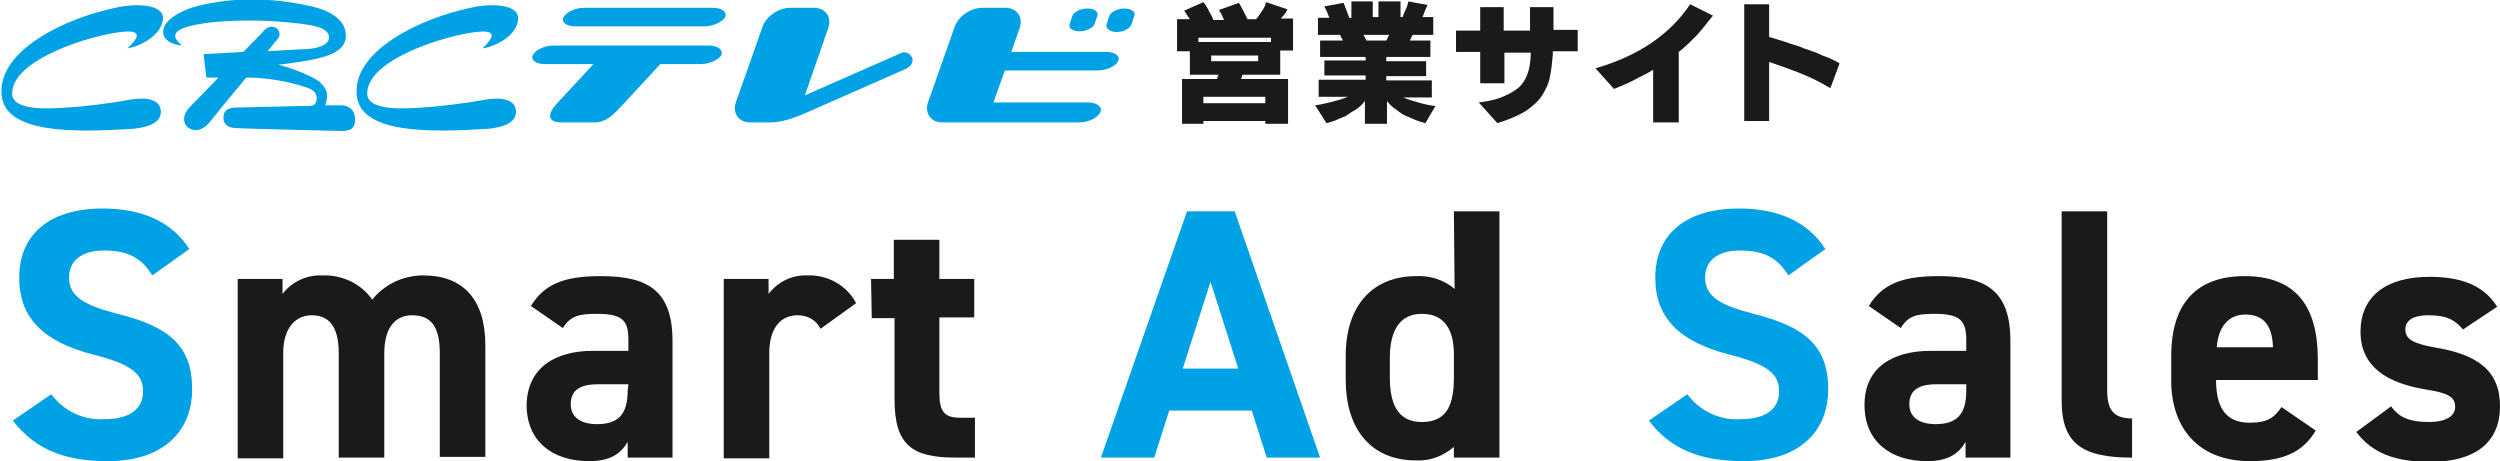
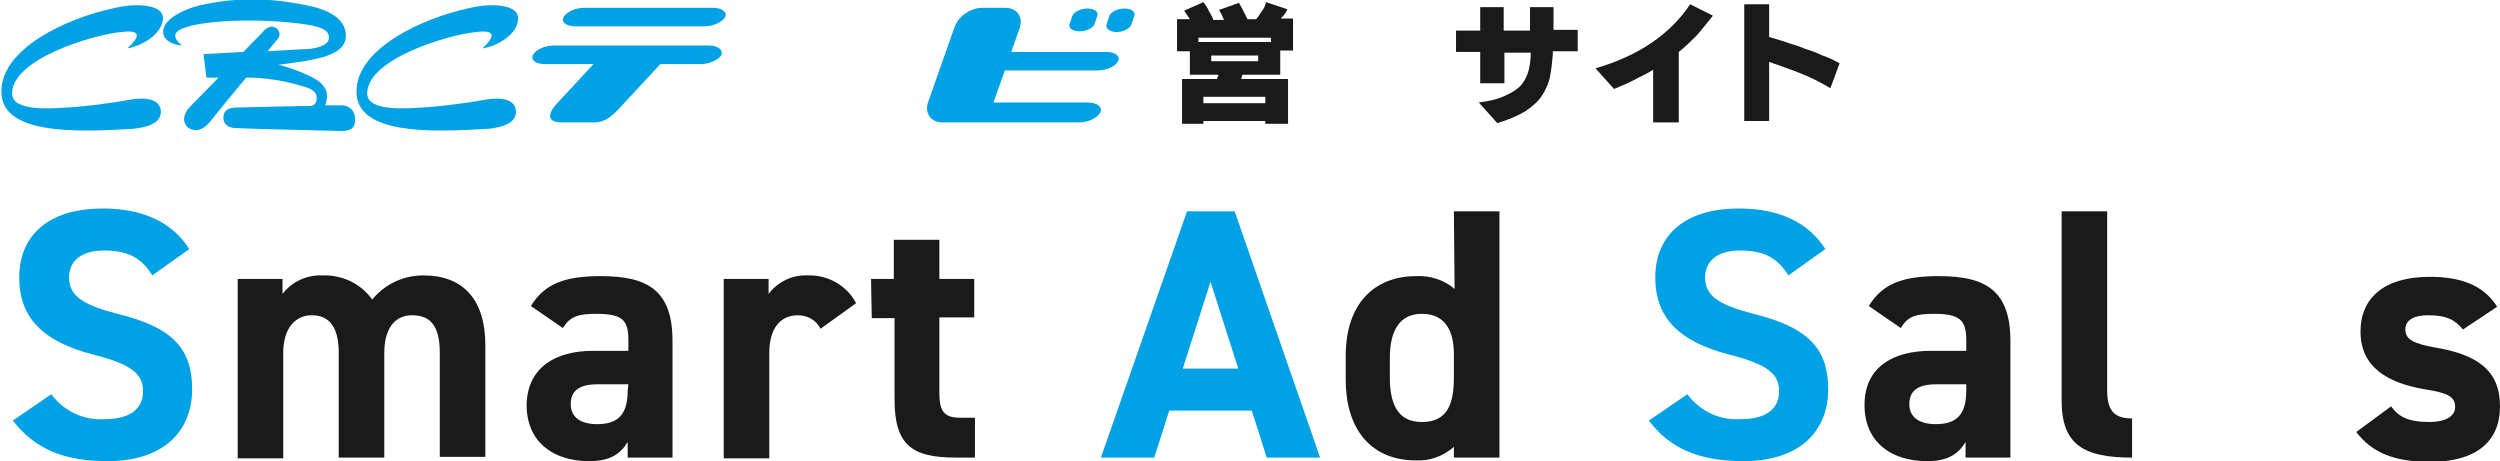
<svg xmlns="http://www.w3.org/2000/svg" version="1.1" id="レイヤー_1" x="0px" y="0px" viewBox="0 0 351.3 64.8" style="enable-background:new 0 0 351.3 64.8;" xml:space="preserve">
  <style type="text/css">
	.st0{fill:#00A1E5;}
	.st1{fill:#1A1A1A;}
</style>
  <title>アセット 8</title>
  <g>
    <g id="レイヤー_1-2">
      <path class="st0" d="M21.4,38.7c-1.5-2.4-3.3-3.5-6.8-3.5c-3.2,0-4.9,1.5-4.9,3.8c0,2.7,2.2,3.9,6.8,5.1    C23.8,45.9,27,48.6,27,54.7c0,5.7-3.8,10.1-11.9,10.1c-6.1,0-10.2-1.7-13.3-5.7l5.4-3.7c1.8,2.4,4.6,3.7,7.5,3.5    c4,0,5.4-1.8,5.4-3.9c0-2.4-1.5-3.8-7.1-5.2C6.1,48,2.7,44.7,2.7,39c0-5.5,3.6-9.7,11.8-9.7c5.5,0,9.7,1.9,12.1,5.7L21.4,38.7z" />
      <path class="st1" d="M54,64.3h-6.4V49.6c0-4-1.6-5.3-3.8-5.3s-4,1.7-4,5.3v14.8h-6.4V39.2h6.3v2.1c1.3-1.7,3.4-2.7,5.6-2.6    c2.7-0.1,5.4,1.1,7,3.4c1.8-2.2,4.4-3.4,7.2-3.4c5.5,0,8.7,3.3,8.7,9.8v15.7h-6.4V49.6c0-3.8-1.3-5.3-3.9-5.3    c-2.3,0-3.9,1.7-3.9,5.3V64.3z" />
      <path class="st1" d="M83.3,49.3h5v-1.5c0-2.8-0.8-3.7-4.5-3.7c-2.4,0-3.7,0.3-4.7,2L74.6,43c1.9-3.1,4.7-4.2,9.8-4.2    c6.5,0,10.1,1.9,10.1,9.1v16.4h-6.3v-2.2c-1,1.7-2.5,2.7-5.4,2.7c-5.2,0-8.8-2.8-8.8-7.9C74.1,51.6,78.1,49.3,83.3,49.3z M88.3,54    h-4.3c-2.6,0-3.8,0.9-3.8,2.8s1.5,2.8,3.7,2.8c2.9,0,4.3-1.3,4.3-4.7L88.3,54z" />
      <path class="st1" d="M115.3,46.2c-0.6-1.2-1.8-1.9-3.2-1.9c-2.4,0-4,1.8-4,5.3v14.8h-6.4V39.2h6.3v2.1c1.3-1.7,3.3-2.7,5.5-2.6    c2.8-0.1,5.5,1.4,6.8,3.9L115.3,46.2z" />
      <path class="st1" d="M122.4,39.2h3.2v-5.5h6.4v5.5h4.9v5.4H132v10.5c0,2.5,0.5,3.6,2.9,3.6h2.1v5.6h-2.7c-6.1,0-8.6-1.7-8.6-8.2    V44.7h-3.2L122.4,39.2z" />
      <path class="st0" d="M154.7,64.3l12.1-34.6h6.7l12,34.6H178l-2.1-6.6h-11.6l-2.1,6.6H154.7z M166.2,51.8h7.8l-3.9-12.2L166.2,51.8    z" />
      <path class="st1" d="M204.3,29.7h6.4v34.6h-6.4v-1.5c-1.5,1.3-3.4,2-5.3,1.9c-6.6,0-9.9-4.7-9.9-11.3V50c0-7.3,4-11.2,9.9-11.2    c1.9-0.1,3.9,0.5,5.4,1.8L204.3,29.7z M204.3,53v-3.2c0-3.7-1.5-5.7-4.5-5.7s-4.5,2.2-4.5,6.2V53c0,3.6,1,6.3,4.5,6.3    C203.5,59.3,204.3,56.6,204.3,53L204.3,53z" />
      <path class="st0" d="M251.3,38.7c-1.5-2.4-3.3-3.5-6.8-3.5c-3.2,0-4.9,1.5-4.9,3.8c0,2.7,2.2,3.9,6.8,5.1    c7.2,1.8,10.5,4.5,10.5,10.6c0,5.7-3.8,10.1-11.9,10.1c-6.1,0-10.3-1.7-13.3-5.7l5.4-3.7c1.8,2.4,4.6,3.7,7.5,3.5    c4,0,5.4-1.8,5.4-3.9c0-2.4-1.5-3.8-7.1-5.2C236,48,232.6,44.7,232.6,39c0-5.5,3.6-9.7,11.8-9.7c5.5,0,9.7,1.9,12.1,5.7    L251.3,38.7z" />
      <path class="st1" d="M271.3,49.3h5v-1.5c0-2.8-0.9-3.7-4.5-3.7c-2.5,0-3.7,0.3-4.7,2l-4.5-3.1c1.9-3.1,4.7-4.2,9.8-4.2    c6.5,0,10.1,1.9,10.1,9.1v16.4h-6.3v-2.2c-1,1.7-2.5,2.7-5.4,2.7c-5.2,0-8.8-2.8-8.8-7.9C262,51.6,266,49.3,271.3,49.3z M276.3,54    h-4.2c-2.6,0-3.8,0.9-3.8,2.8s1.5,2.8,3.7,2.8c2.9,0,4.3-1.3,4.3-4.7L276.3,54z" />
      <path class="st1" d="M289.7,29.7h6.4v25.1c0,2.7,0.8,4,3.5,4v5.5c-6.8,0-9.9-1.8-9.9-8L289.7,29.7z" />
-       <path class="st1" d="M325.4,60.5c-1.8,3.1-4.7,4.3-9.2,4.3c-7.5,0-11.1-4.9-11.1-11.3V50c0-7.6,3.8-11.2,10.3-11.2    c7.1,0,10.3,4.1,10.3,11.7v2.9h-14.3c0,3.5,1.1,6,4.7,6c2.7,0,3.5-0.8,4.5-2.2L325.4,60.5z M311.5,48.8h7.9    c-0.1-3.3-1.5-4.6-3.9-4.6S311.7,46,311.5,48.8z" />
      <path class="st1" d="M346.1,46.3c-1.1-1.3-2.2-2-4.9-2c-1.7,0-3.2,0.5-3.2,2s1.4,2,4,2.5c6.2,1,9.3,3.3,9.3,8.3s-3.4,7.8-9.8,7.8    c-5.1,0-8.2-1.3-10.4-4.2l4.9-3.6c1,1.4,2.3,2.2,5.4,2.2c2.2,0,3.6-0.8,3.6-2.1c0-1.5-1.1-2-4.3-2.5c-5.2-0.9-9-3.1-9-8.1    c0-4.8,3.4-7.7,9.7-7.7c4.1,0,7.5,1,9.5,4.2L346.1,46.3z" />
    </g>
  </g>
  <g>
    <path class="st0" d="M154.2,2.2c0.2-0.6-0.5-1-1.4-1l0,0c-1,0-1.9,0.5-2.1,1l-0.4,1.2c-0.2,0.6,0.5,1,1.4,1l0,0c1,0,1.9-0.5,2.1-1   L154.2,2.2z" />
    <path class="st0" d="M159.4,2.2c0.2-0.6-0.5-1-1.4-1l0,0c-1,0-1.9,0.5-2.1,1l-0.4,1.2c-0.2,0.6,0.5,1.1,1.4,1.1l0,0   c1,0,1.9-0.5,2.1-1.1L159.4,2.2z" />
    <path class="st0" d="M155.5,7.3h-13.4l1.2-3.4c0.5-1.5-0.4-2.8-2-2.8h-3.3c-1.6,0-3.4,1.2-3.9,2.8l-3.7,10.5   c-0.5,1.5,0.4,2.8,2,2.8h19.2c1.3,0,2.6-0.6,3-1.4c0.4-0.7-0.4-1.4-1.7-1.4h-13.3c0,0,0,0,0,0l1.6-4.5l13,0c1.3,0,2.6-0.6,2.9-1.3   C157.5,7.9,156.7,7.3,155.5,7.3z" />
    <path class="st0" d="M100.2,1.1l-18.1,0c-1.3,0-2.5,0.6-2.9,1.3c-0.4,0.7,0.4,1.3,1.6,1.3H99c1.2,0,2.5-0.6,2.9-1.3   C102.2,1.7,101.5,1.1,100.2,1.1z M99.6,6.4H77.8c-1.3,0-2.5,0.6-2.9,1.3c-0.4,0.7,0.4,1.3,1.6,1.3h6.9l-5.1,5.5   c-1.5,1.6-1.3,2.7,0.6,2.7h4.6c1.8,0,2.8-1.2,4.2-2.7l5.1-5.5h5.7c1.2,0,2.5-0.6,2.9-1.3C101.6,7,100.9,6.4,99.6,6.4z" />
-     <path class="st0" d="M128.2,8.2c-0.2-0.6-0.9-1.1-1.7-0.7l-1.8,0.8l-11.6,5.1l3.3-9.5c0.5-1.5-0.4-2.8-2-2.8H111   c-1.6,0-3.4,1.2-3.9,2.8l-3.7,10.5c-0.5,1.5,0.4,2.8,2,2.8h2.8c1,0,2.5-0.2,5.2-1.4l13.6-6C127.9,9.5,128.4,8.8,128.2,8.2z" />
    <path class="st0" d="M17.9,6.8C18.5,6.2,21,4,17,4.5C13,4.9,1.6,8.3,1.7,13.2c0.1,2.6,6,2,7.9,1.9c2-0.1,6.1-0.6,8.7-1.1   c2.4-0.4,4.2,0,4.3,1.6c0.1,1.7-1.9,2.3-3.9,2.5c-8.2,0.5-18.5,0.8-18.5-5.2C0.1,7,9,2.6,16.2,1.1c3-0.7,6.9-0.5,6.7,1.6   C22.7,4.9,19.8,6.5,17.9,6.8z" />
    <path class="st0" d="M48,14.8c-0.7,0-2.3,0-2.3,0c0.5-1.5,0.3-2.3-0.8-3.3c-1-0.8-4-2-5.8-2.4c5.6-0.7,9.5-1.3,9.5-4.1   c0-2-1.8-3.4-4.8-4.1c-6.3-1.4-11.2-1.2-15.9-0.1c-2,0.5-4.2,1.6-4.8,2.9c-0.6,1.4,0.4,2.5,2.5,2.7C25,6,24.4,5.2,24.7,4.7   c0.7-1.4,7.3-2.1,14.1-1.7c5.2,0.4,7.7,0.8,7.4,2.5c-0.1,0.7-1.3,1.3-3.1,1.4c-0.8,0-3.4,0.2-5.5,0.3c0.8-1,1.4-1.7,1.4-1.7   c0.6-0.7,0.1-1.3-0.1-1.5C38.7,3.9,38,3.3,37,4.4c-0.3,0.4-1.5,1.5-2.8,2.9l-5.6,0.3l0.4,3.3c0.4,0,1,0,1.7,0c-2.1,2.2-4,4.1-4,4.1   c-1.4,1.5-0.7,2.6-0.3,2.9c0.5,0.4,1.8,0.9,3.2-0.9c0.7-0.9,2.9-3.6,5-6.1c4.3,0,7.5,1.1,8.2,1.3c0.7,0.2,1.8,0.6,1.7,1.7   c-0.1,1.2-1,1-2.1,1c-0.9,0-8.1,0.2-8.6,0.2c-1.4,0-2.4,0.1-2.4,1.5c0,1,0.9,1.4,1.8,1.4c1.6,0.1,10.9,0.3,14.5,0.4   c1.1,0,2.2,0,2.2-1.6C49.9,15.2,48.7,14.8,48,14.8z" />
    <path class="st0" d="M67.8,6.8c0.6-0.6,3-2.8-0.9-2.3c-4,0.4-15.4,3.8-15.3,8.7c0.1,2.6,6,2,7.9,1.9c2-0.1,6.1-0.6,8.7-1.1   c2.4-0.4,4.2,0,4.3,1.6c0.1,1.7-1.9,2.3-3.9,2.5c-8.2,0.5-18.5,0.8-18.5-5.2C50,7,59,2.6,66.1,1.1c3-0.7,6.9-0.5,6.7,1.6   C72.7,4.9,69.8,6.5,67.8,6.8z" />
  </g>
  <g>
    <path class="st1" d="M177.8,17.4V17h-8.7v0.4h-3v-6.3h4.9c0-0.1,0.1-0.2,0.1-0.3c0.1-0.1,0.1-0.2,0.1-0.3h-4V7.2h-1.8V2.7h1.8   c-0.1-0.2-0.3-0.4-0.4-0.6c-0.1-0.2-0.3-0.4-0.4-0.6l2.7-1.2c0.3,0.4,0.6,0.8,0.8,1.3c0.2,0.4,0.5,0.8,0.6,1.2h1.5   c-0.1-0.2-0.2-0.4-0.3-0.7c-0.1-0.2-0.3-0.5-0.4-0.7l2.8-1c0.3,0.5,0.5,0.9,0.7,1.3c0.2,0.4,0.4,0.8,0.5,1h1.2   c0.3-0.3,0.5-0.7,0.8-1.1c0.3-0.4,0.5-0.8,0.6-1.3l3,1c-0.1,0.2-0.2,0.5-0.4,0.7c-0.2,0.3-0.4,0.4-0.5,0.6h1.7v4.5h-1.8v3.4h-5.3   c0,0.1-0.1,0.1-0.1,0.3c0,0.1-0.1,0.2-0.1,0.3h6.6v6.3H177.8z M178.6,5.3h-10.2v0.6h10.2V5.3z M177.8,13.6h-8.7v0.9h8.7V13.6z    M176.8,7.8h-6.6v0.8h6.6V7.8z" />
-     <path class="st1" d="M200.3,17.3c-0.4-0.1-0.8-0.2-1.3-0.4c-0.5-0.2-0.9-0.4-1.4-0.6c-0.5-0.2-0.9-0.5-1.4-0.9   c-0.5-0.3-0.9-0.7-1.3-1.2v3.2h-3.1v-3.2c-0.4,0.5-0.8,0.9-1.3,1.2c-0.5,0.3-1,0.6-1.4,0.9c-0.5,0.2-1,0.4-1.4,0.6   c-0.5,0.2-0.9,0.3-1.3,0.4l-1.6-2.5c0.8-0.1,1.6-0.3,2.4-0.5s1.5-0.4,2.2-0.7h-4.1v-2.4h6.6v-0.6h-5.8V8.5h5.8V8h-6.4V5.7h3.2   l-0.4-0.8h-3.1V2.5h1.6c-0.1-0.2-0.1-0.3-0.2-0.5c-0.1-0.2-0.1-0.3-0.2-0.5c-0.1-0.2-0.2-0.4-0.3-0.6l2.7-0.5l0.8,2.1h0.3V0.2h3   v2.2h0.8V0.2h3.1v2.2l0.3,0c0.1-0.3,0.2-0.6,0.4-1s0.3-0.7,0.4-1.2l2.7,0.5c-0.1,0.3-0.3,0.6-0.4,0.9c-0.1,0.3-0.2,0.5-0.3,0.8h1.5   v2.5h-2.9l-0.4,0.8h2.9V8h-6.2v0.6h5.6v2.1h-5.6v0.6h6.4v2.4h-4c0.7,0.3,1.4,0.5,2.1,0.7s1.5,0.4,2.4,0.5L200.3,17.3z M195.2,4.9   h-3.6l0.4,0.8h2.8L195.2,4.9z" />
    <path class="st1" d="M218.2,7.3c0,0.1,0,0.1,0,0.2c0,0.1,0,0.1,0,0.2c-0.1,1.1-0.2,2.1-0.4,3.1c-0.2,1-0.6,1.8-1.1,2.6   c-0.5,0.8-1.3,1.5-2.3,2.2c-1,0.6-2.3,1.2-4,1.7l-2.6-2.9c1.6-0.2,2.8-0.5,3.8-1c0.9-0.4,1.7-0.9,2.2-1.5c0.5-0.6,0.8-1.3,1-2   c0.2-0.8,0.3-1.6,0.3-2.5h-3.7v4.3H208V7.3h-3.4v-3h3.4V1h3.3v3.3h3.7c0-0.5,0-1,0-1.6c0-0.5,0-1.1,0-1.7c0.3,0,0.6,0,1,0   s0.7,0,1.1,0c0.4,0,0.8,0,1.2,0v3.2h3.4v3H218.2z" />
    <path class="st1" d="M240.7,2.2c-0.8,1-1.5,1.9-2.3,2.8c-0.8,0.8-1.6,1.6-2.5,2.3c0,0.2,0,0.4,0,0.7c0,0.3,0,0.6,0,0.9   c0,0.4,0,0.8,0,1.3c0,0.5,0,1,0,1.7c0,0.7,0,1.4,0,2.3c0,0.9,0,1.9,0,3l-3.6,0l0-7.4c-0.9,0.6-1.9,1-2.8,1.5s-1.8,0.8-2.7,1.2   l-2.6-2.9c3.1-0.9,5.7-2.1,7.9-3.6s4-3.3,5.4-5.4L240.7,2.2z" />
    <path class="st1" d="M257.2,12.4c-1.3-0.8-2.7-1.5-4.2-2.1c-1.5-0.6-3-1.1-4.4-1.6v8.3l-3.5,0V0.6h3.5v4.6c0.7,0.2,1.4,0.4,2.3,0.7   c0.8,0.3,1.7,0.5,2.6,0.9c0.9,0.3,1.8,0.6,2.6,1c0.9,0.3,1.7,0.7,2.4,1.1L257.2,12.4z" />
  </g>
</svg>